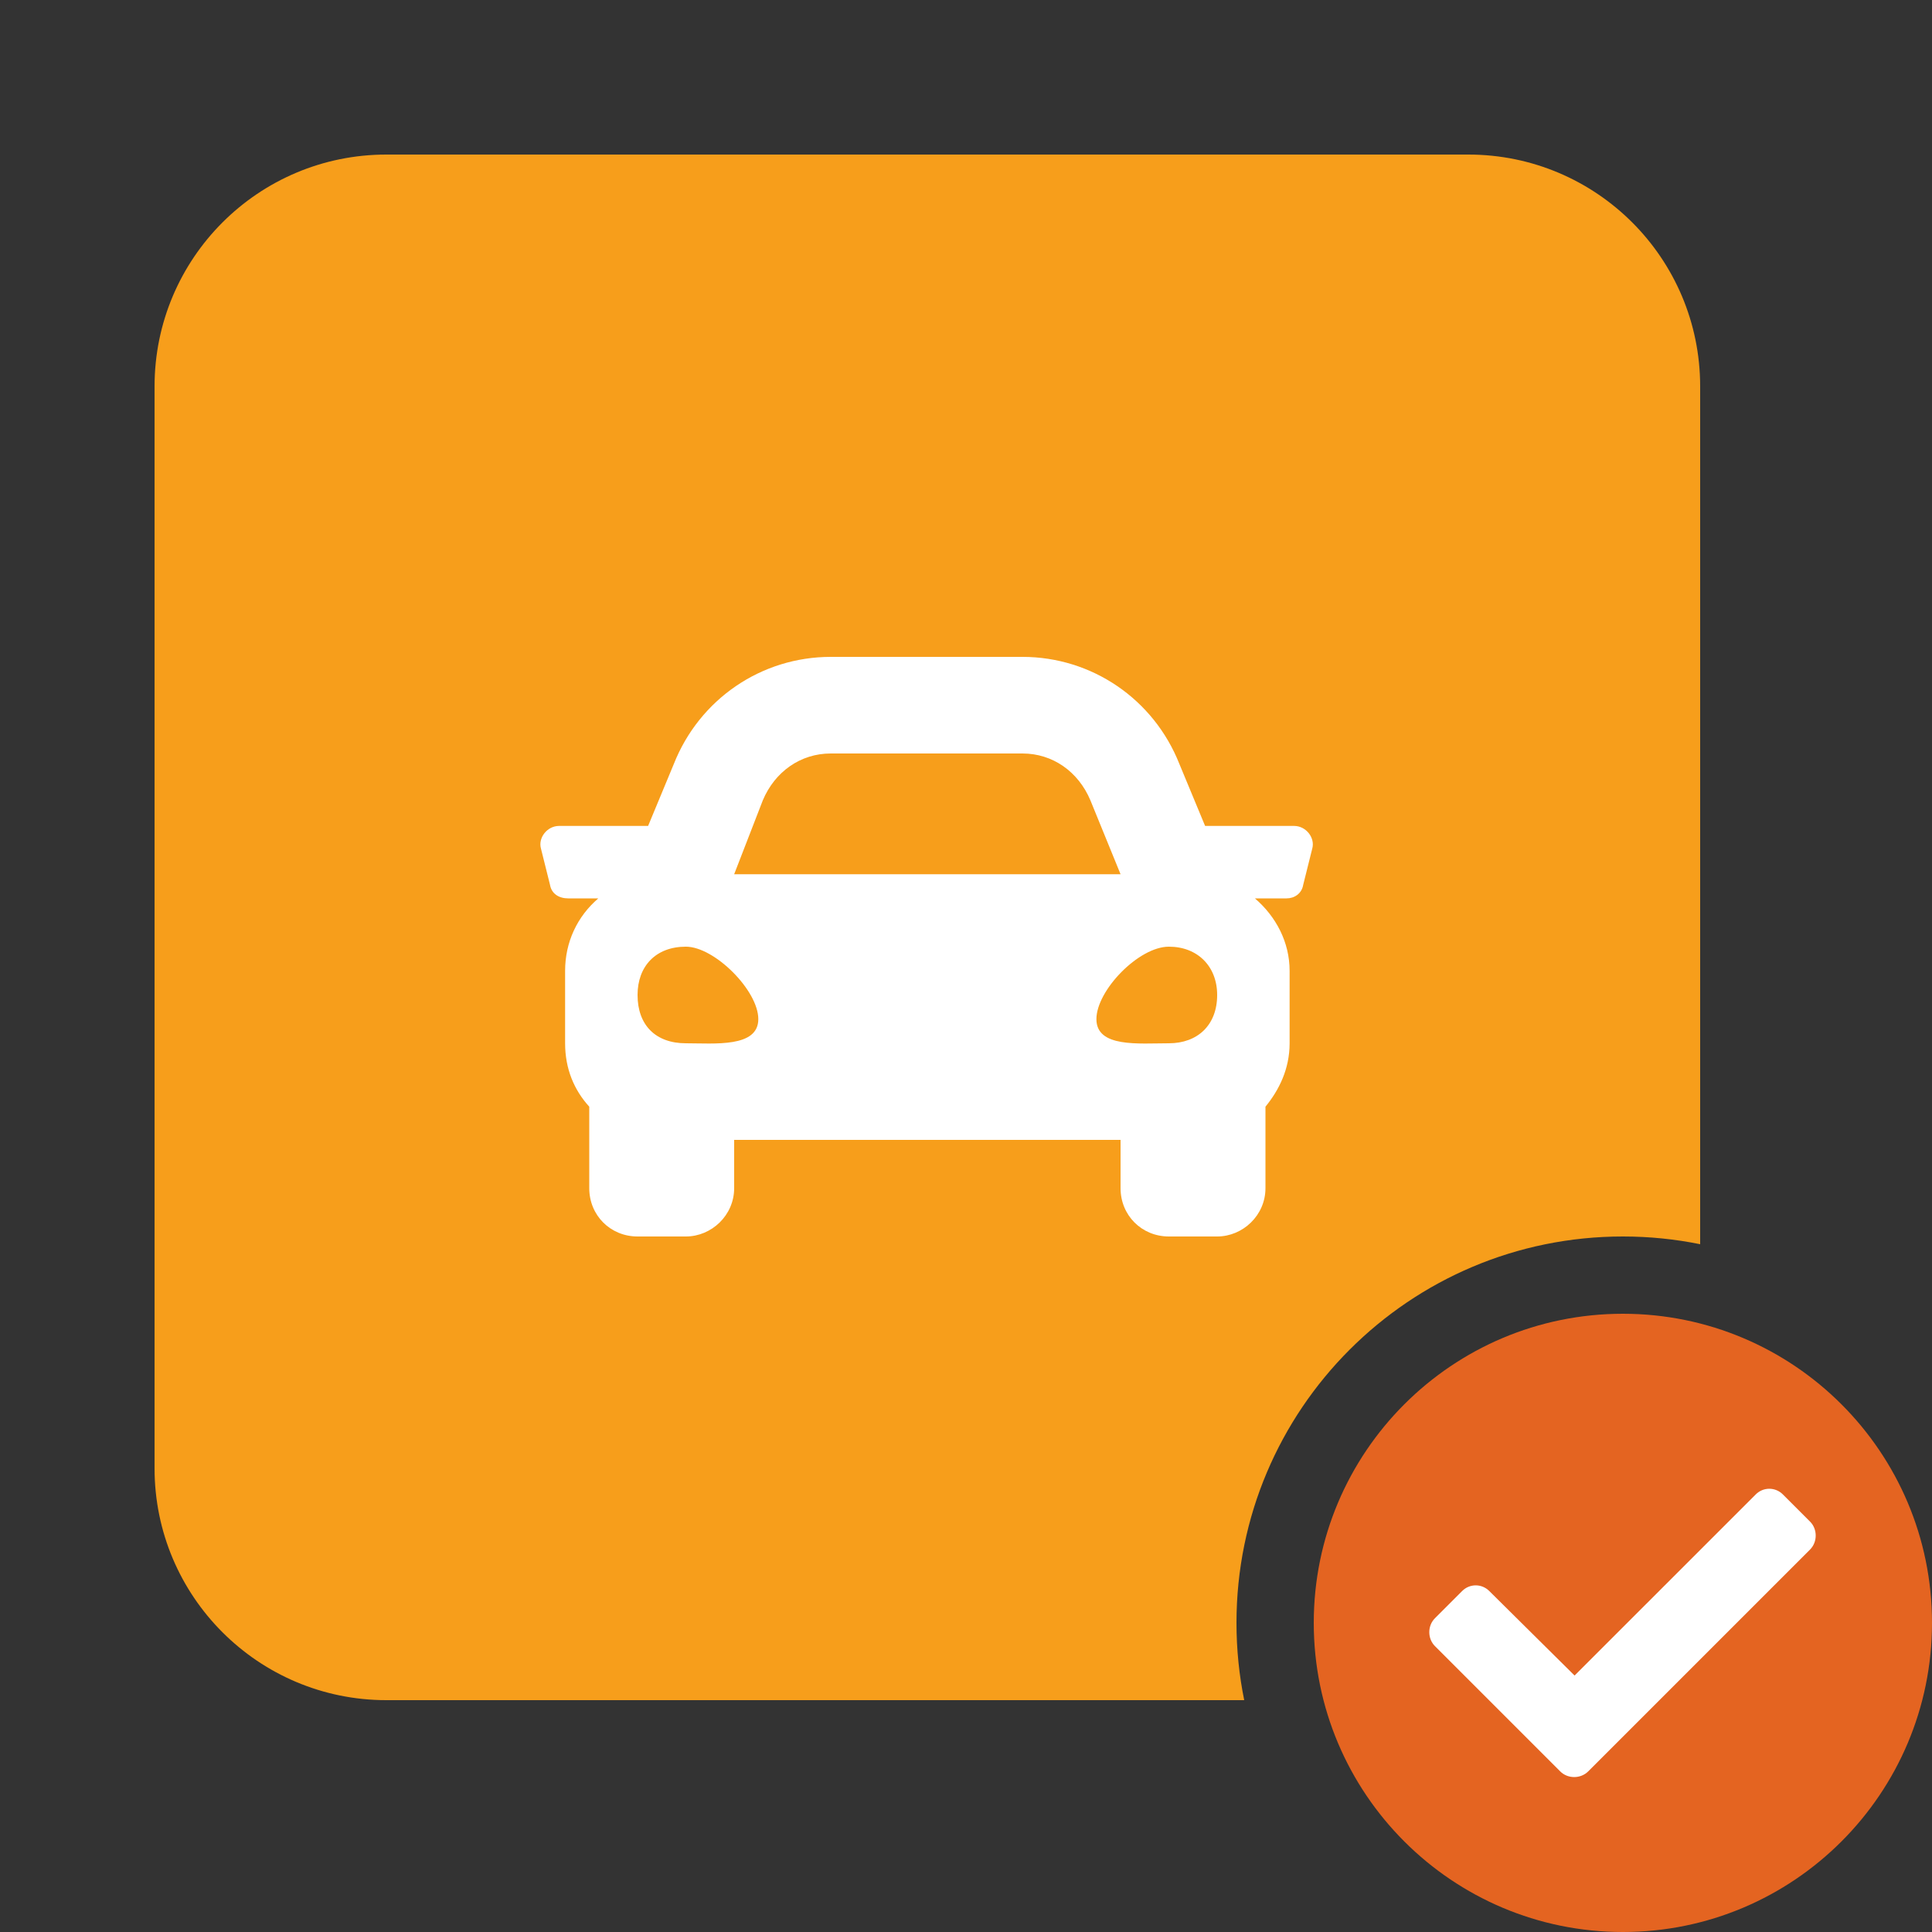
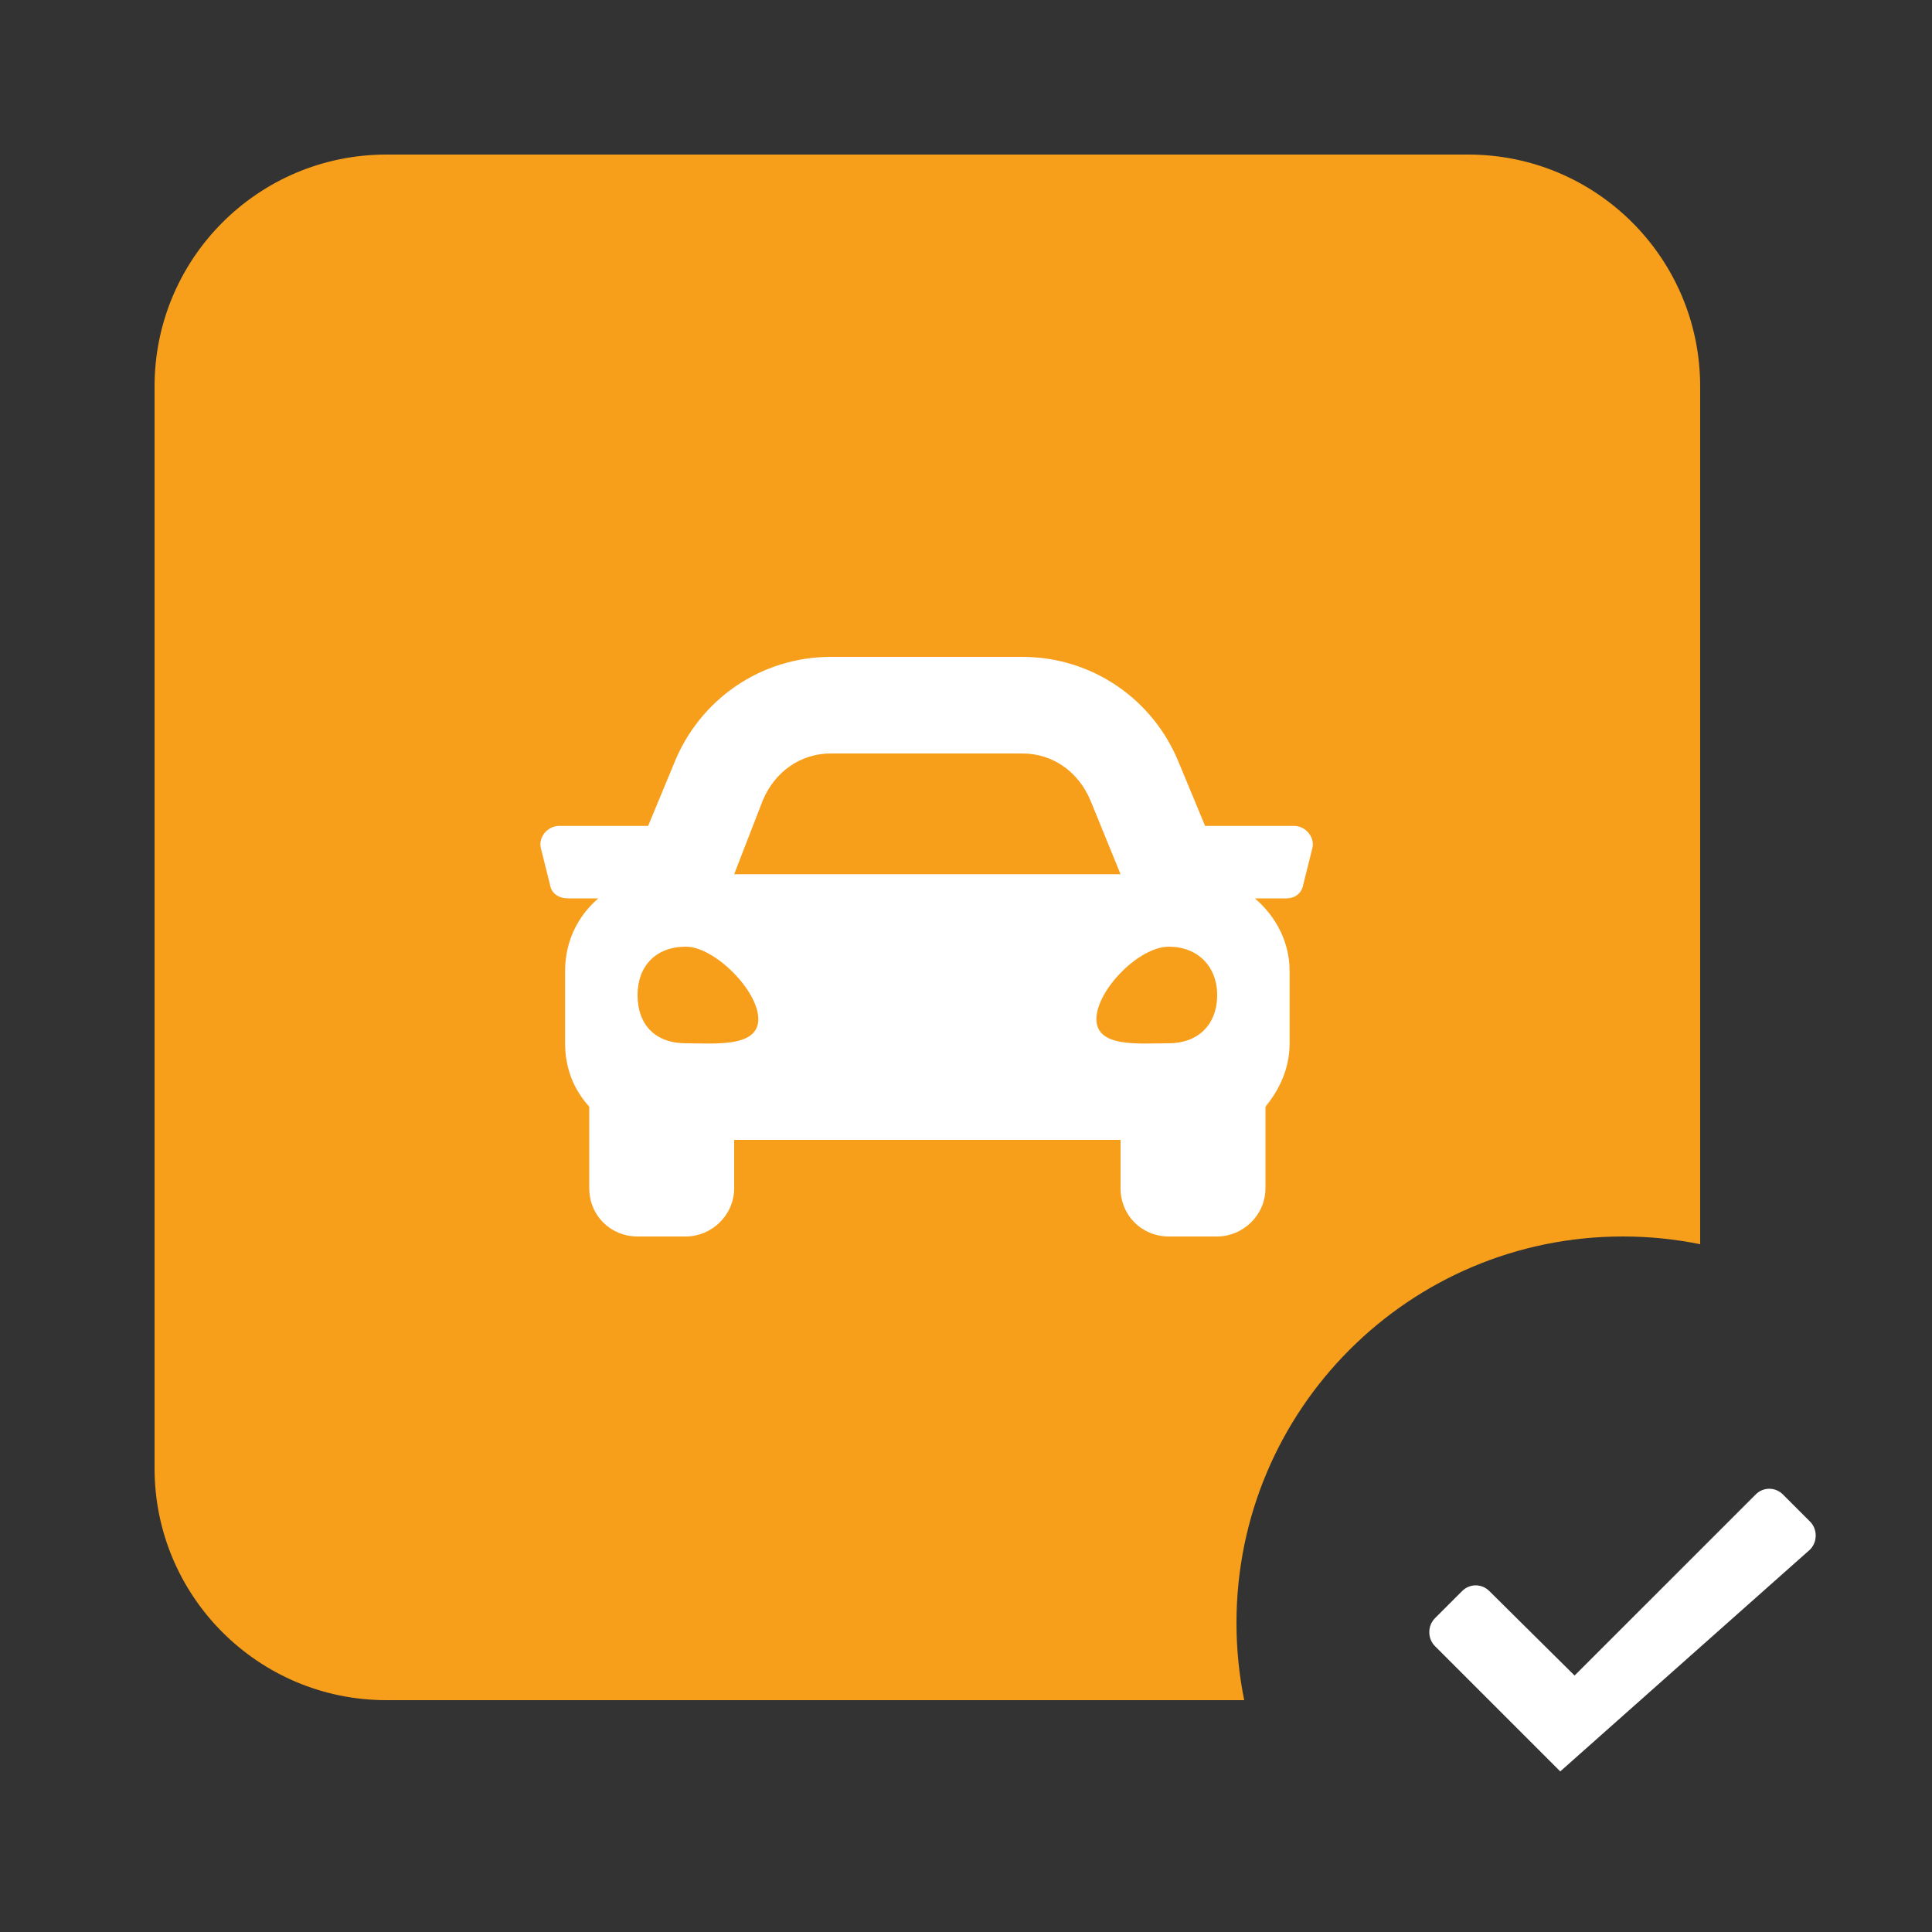
<svg xmlns="http://www.w3.org/2000/svg" width="50" height="50" viewBox="0 0 50 50" fill="none">
  <rect x="0" y="0" width="50" height="50" fill="#333333" stroke="none" />
-   <path d="M34 42C34 37.582 37.582 34 42 34C46.418 34 50 37.582 50 42C50 46.418 46.418 50 42 50C37.582 50 34 46.418 34 42Z" fill="#E46421" />
  <path fill-rule="evenodd" clip-rule="evenodd" d="M10 4C6.686 4 4 6.686 4 10V38C4 41.314 6.686 44 10 44H32.2C32.069 43.354 32 42.685 32 42C32 36.477 36.477 32 42 32C42.685 32 43.354 32.069 44 32.2V10C44 6.686 41.314 4 38 4H10Z" fill="#F79E1B" />
-   <path d="M40.379 45.844C40.574 46.039 40.906 46.039 41.102 45.844L46.844 40.102C47.039 39.906 47.039 39.574 46.844 39.379L46.141 38.676C45.945 38.48 45.633 38.48 45.438 38.676L40.75 43.363L38.543 41.176C38.348 40.98 38.035 40.98 37.84 41.176L37.137 41.879C36.941 42.074 36.941 42.406 37.137 42.602L40.379 45.844Z" fill="white" />
+   <path d="M40.379 45.844L46.844 40.102C47.039 39.906 47.039 39.574 46.844 39.379L46.141 38.676C45.945 38.48 45.633 38.48 45.438 38.676L40.75 43.363L38.543 41.176C38.348 40.98 38.035 40.98 37.84 41.176L37.137 41.879C36.941 42.074 36.941 42.406 37.137 42.602L40.379 45.844Z" fill="white" />
  <path d="M33.492 21.375H31.188L30.523 19.773C29.859 18.094 28.258 17 26.461 17H21.5C19.703 17 18.102 18.094 17.438 19.773L16.773 21.375H14.469C14.156 21.375 13.922 21.688 14 21.961L14.234 22.898C14.273 23.133 14.469 23.25 14.703 23.25H15.484C14.938 23.719 14.625 24.383 14.625 25.125V27C14.625 27.664 14.859 28.211 15.25 28.641V30.75C15.25 31.453 15.797 32 16.5 32H17.75C18.414 32 19 31.453 19 30.75V29.5H29V30.75C29 31.453 29.547 32 30.25 32H31.5C32.164 32 32.75 31.453 32.75 30.75V28.641C33.102 28.211 33.375 27.664 33.375 27V25.125C33.375 24.383 33.023 23.719 32.477 23.25H33.297C33.492 23.25 33.688 23.133 33.727 22.898L33.961 21.961C34.039 21.688 33.805 21.375 33.492 21.375ZM19.742 20.711C20.055 19.969 20.719 19.5 21.5 19.5H26.461C27.242 19.5 27.906 19.969 28.219 20.711L29 22.625H19L19.742 20.711ZM17.75 27C16.969 27 16.5 26.531 16.5 25.75C16.5 25.008 16.969 24.5 17.75 24.5C18.492 24.5 19.625 25.633 19.625 26.375C19.625 27.117 18.492 27 17.75 27ZM30.25 27C29.469 27 28.375 27.117 28.375 26.375C28.375 25.633 29.469 24.5 30.25 24.5C30.992 24.5 31.5 25.008 31.5 25.75C31.5 26.531 30.992 27 30.25 27Z" fill="white" />
</svg>